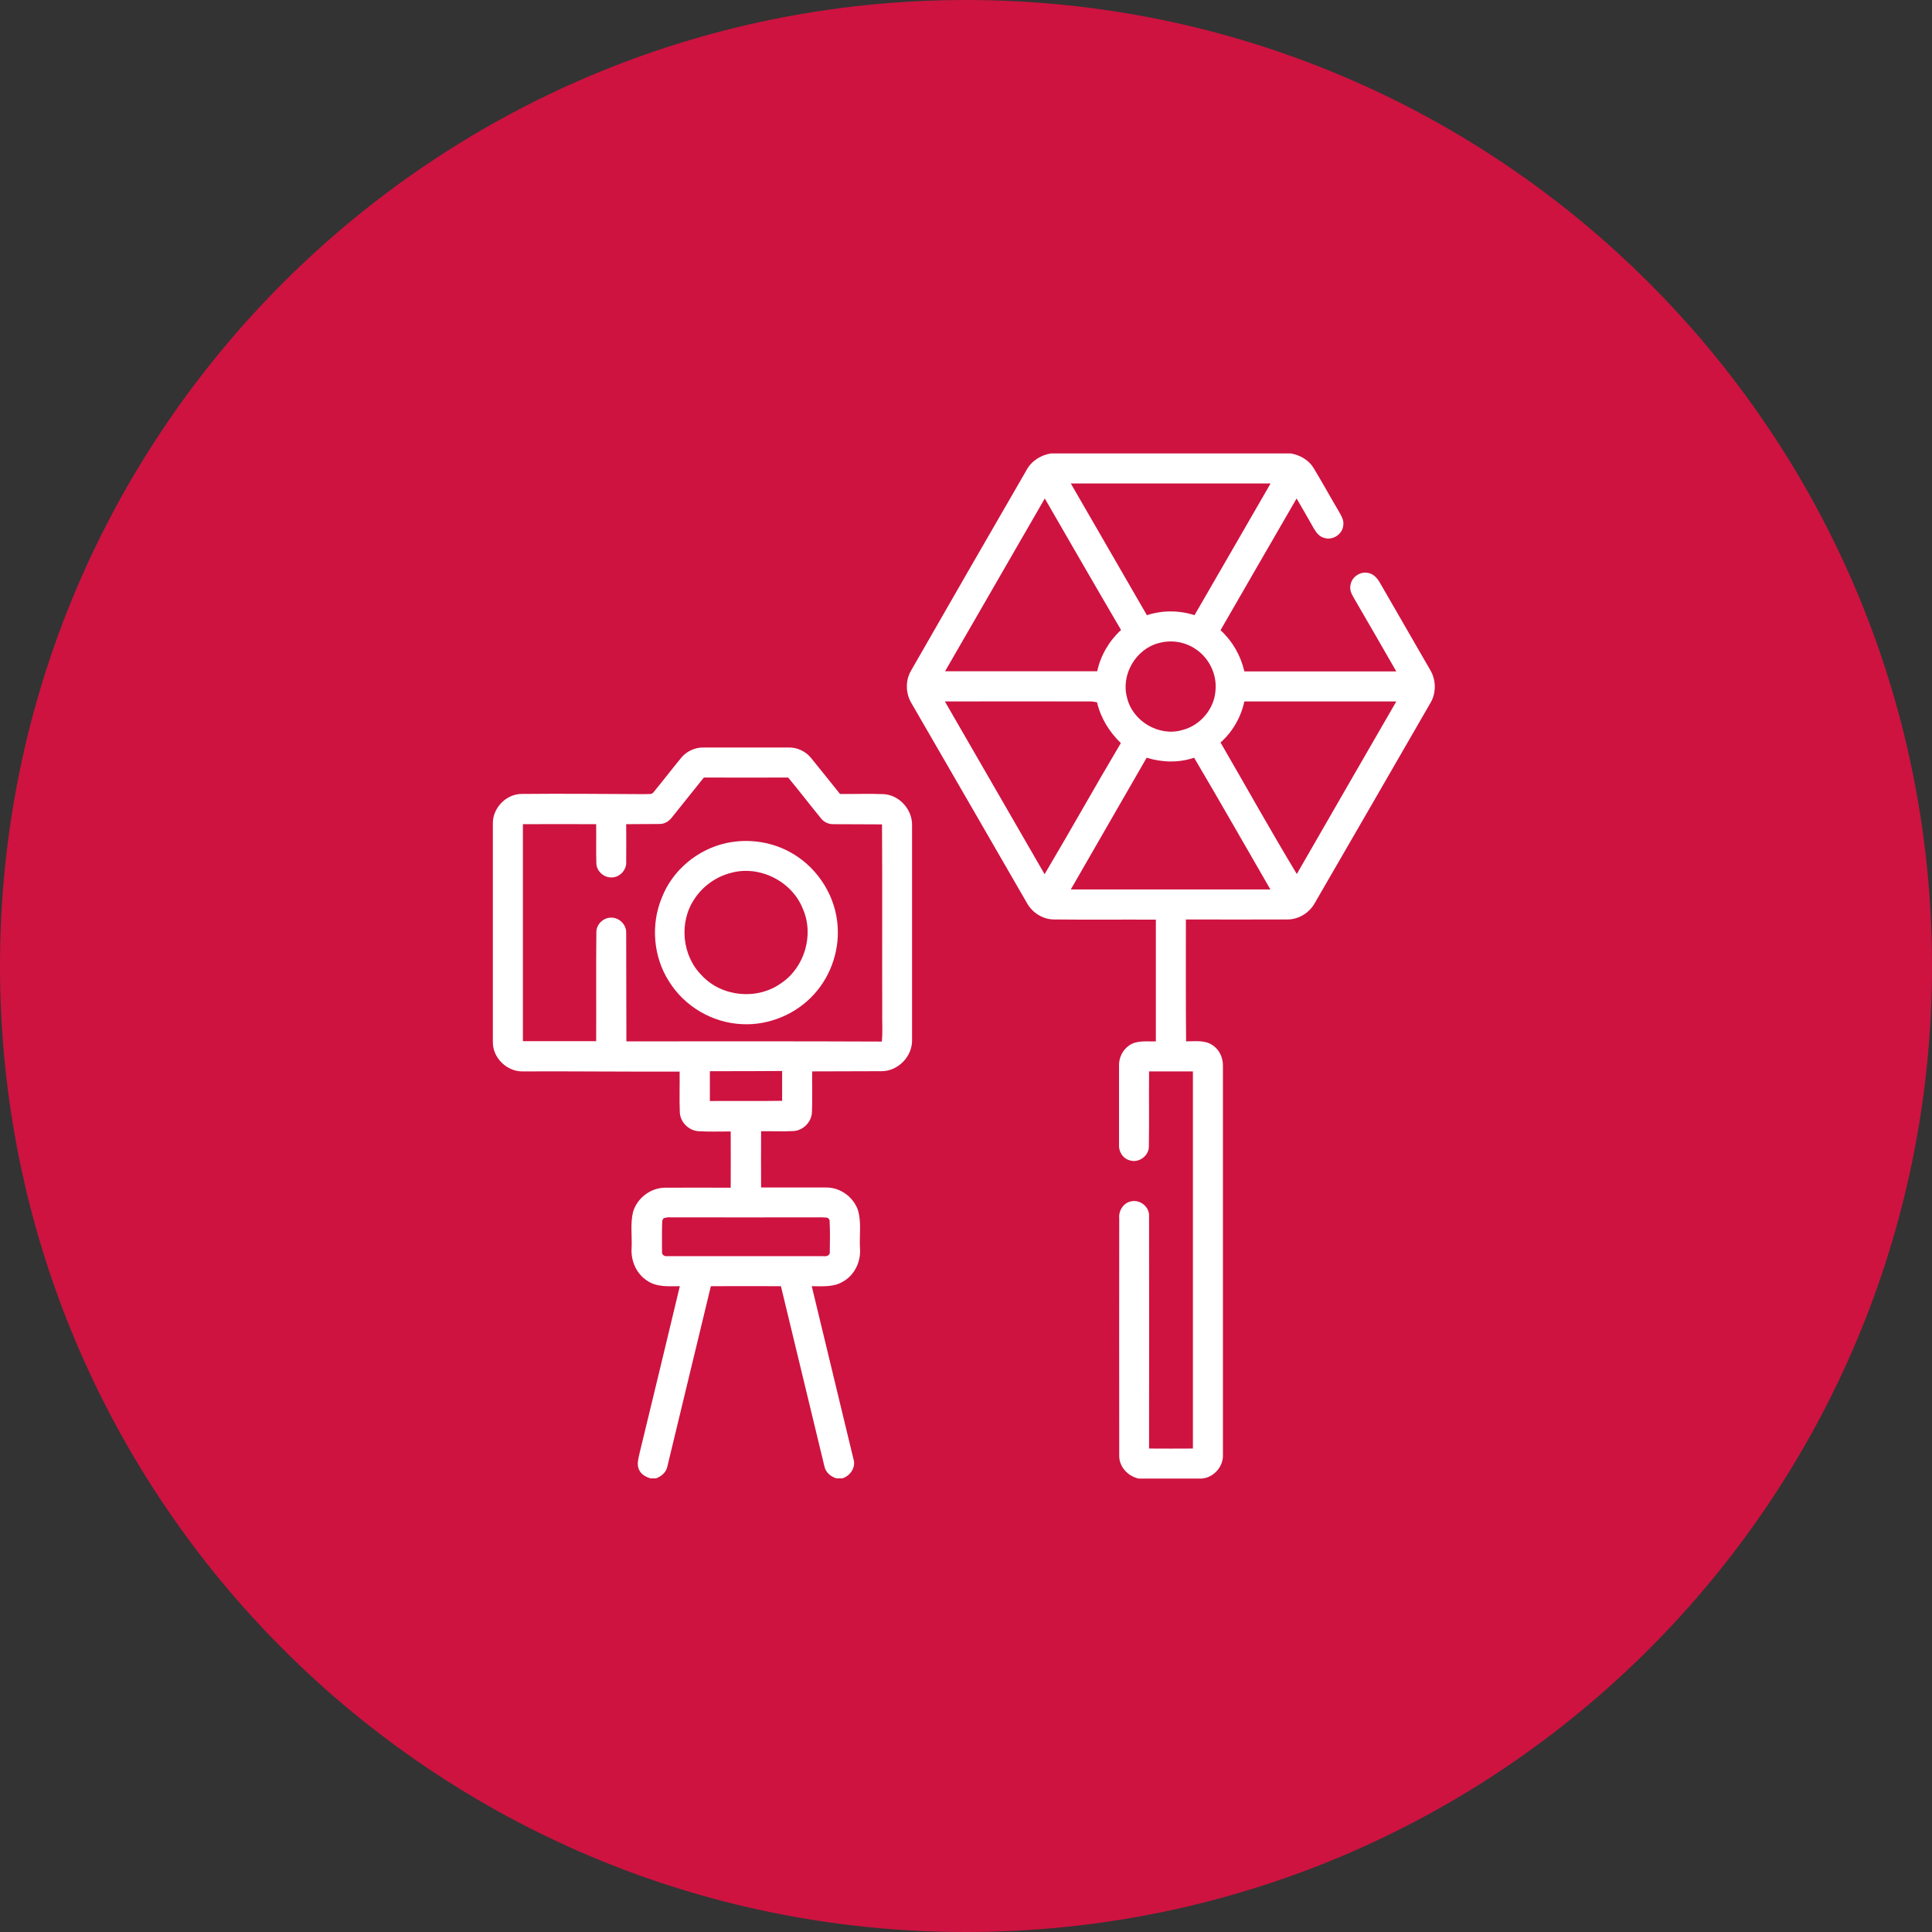
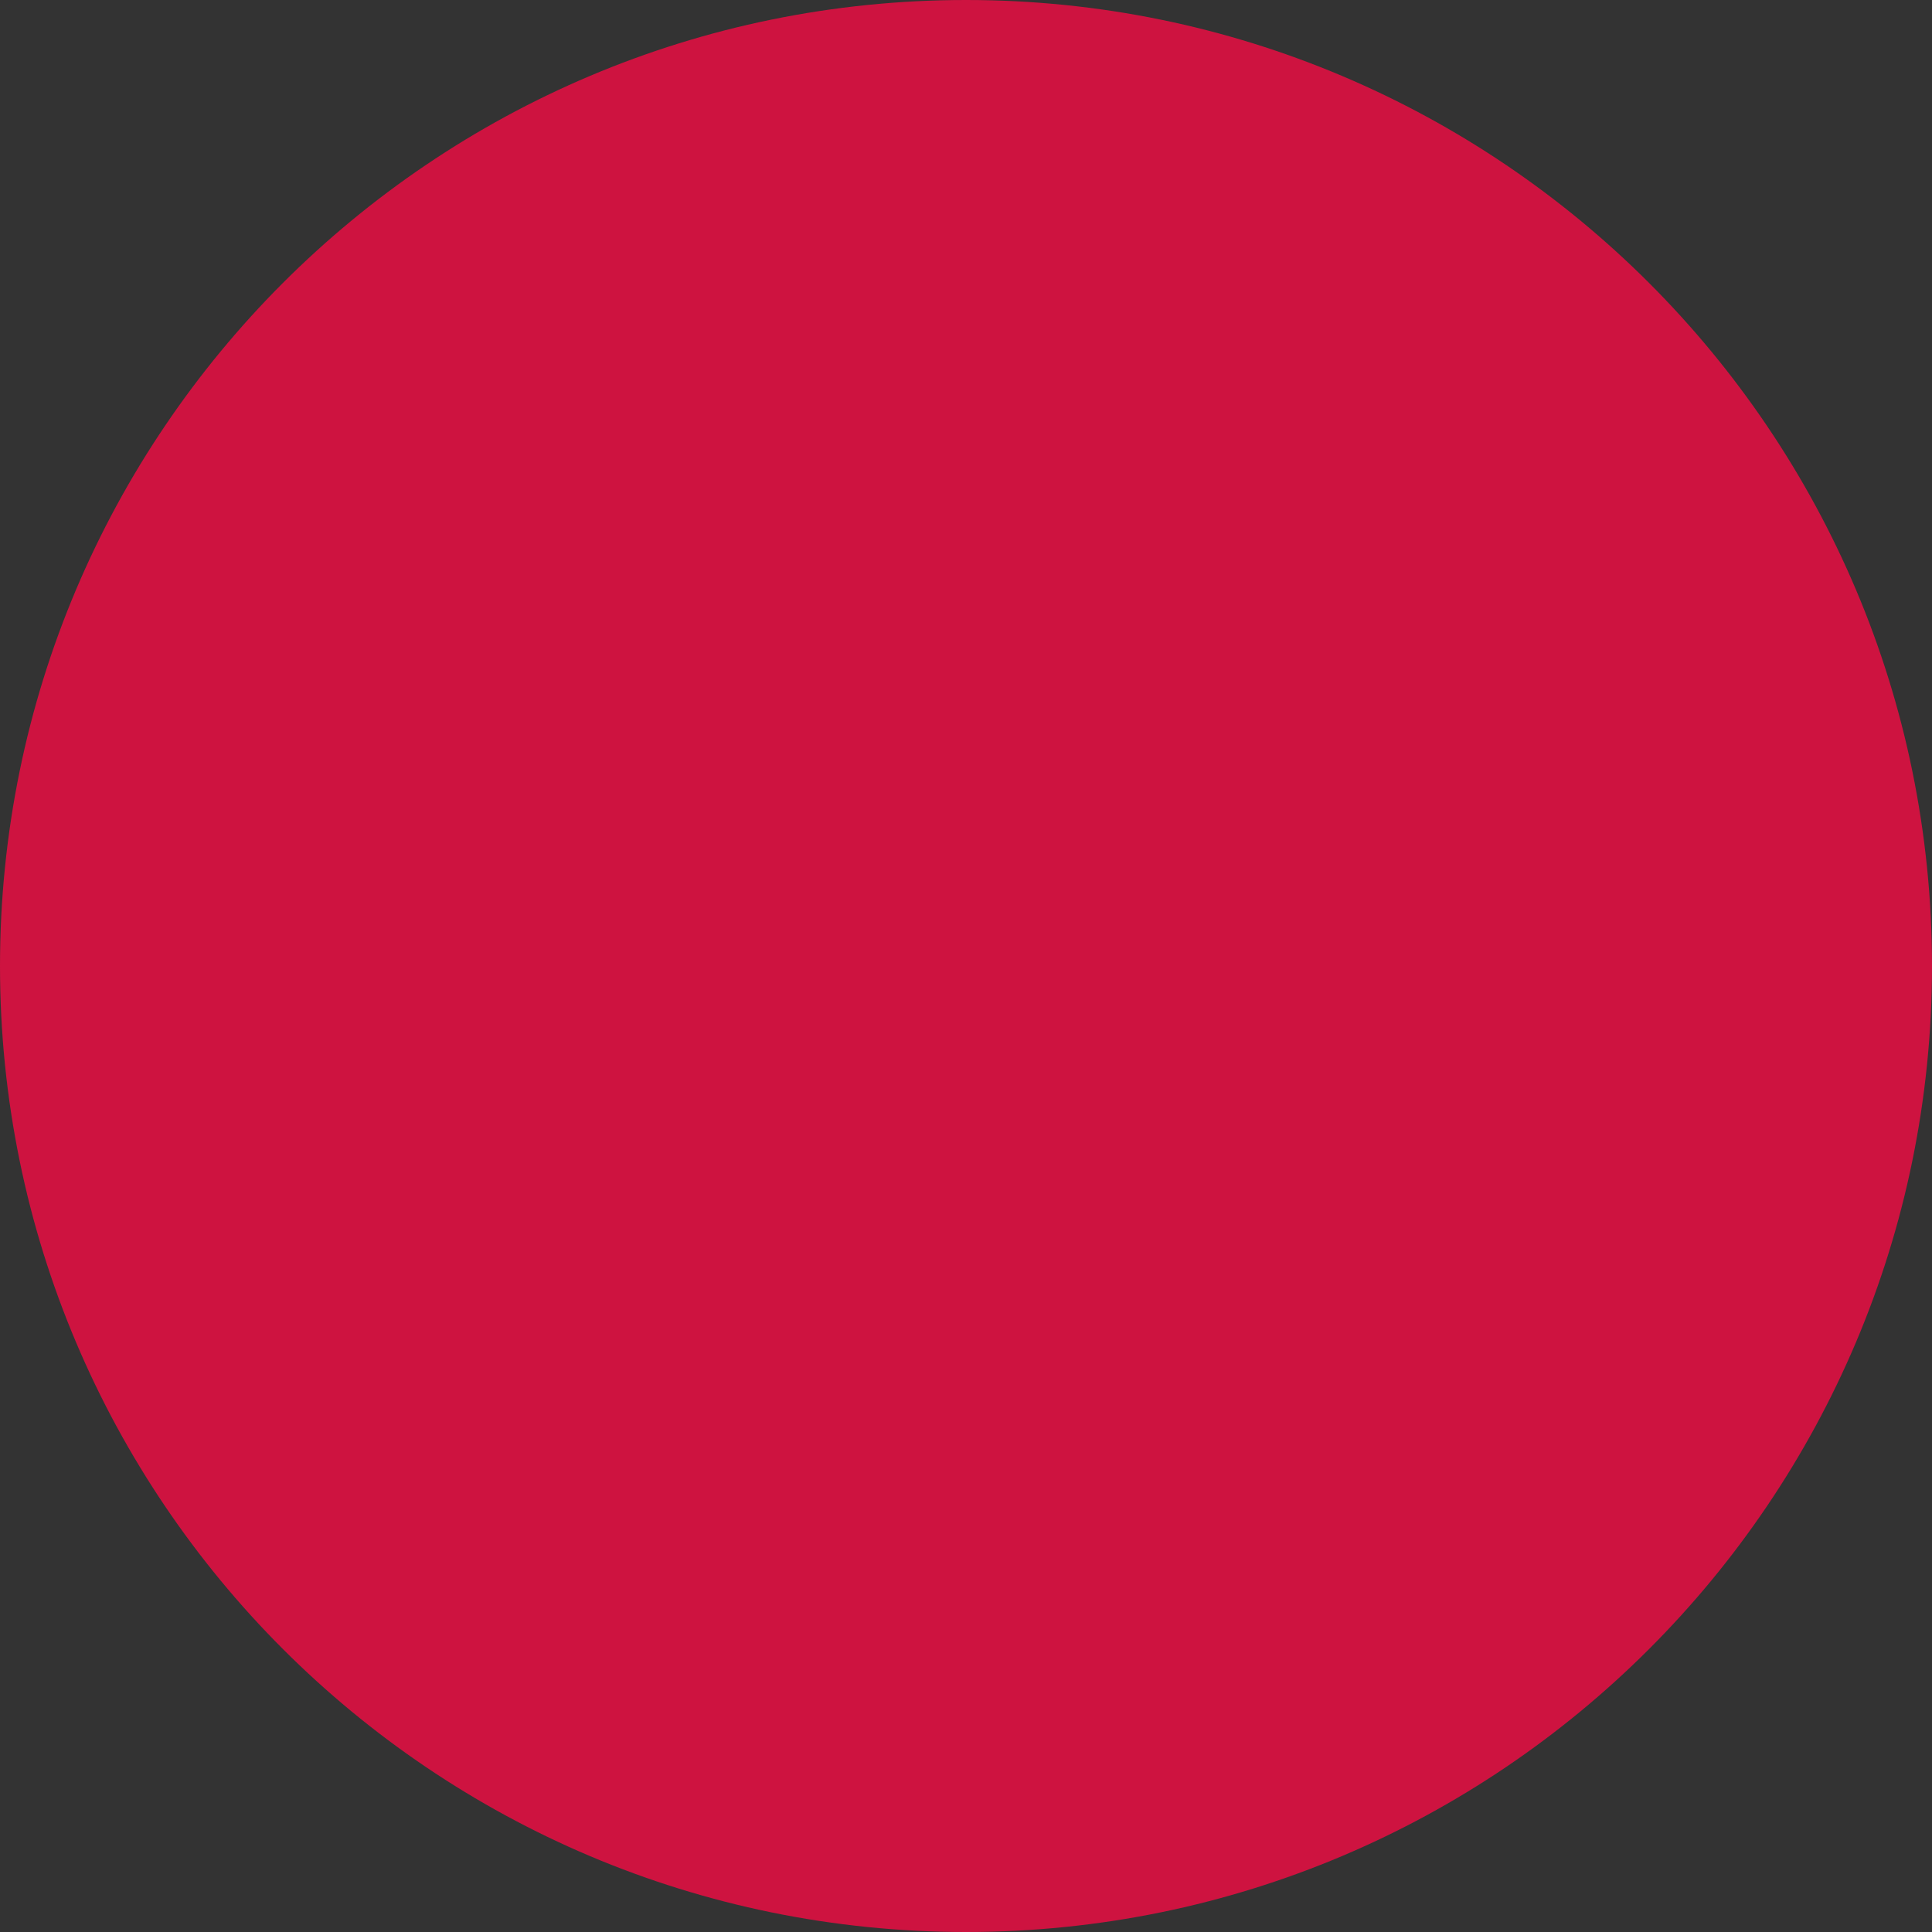
<svg xmlns="http://www.w3.org/2000/svg" width="98" height="98" viewBox="0 0 98 98" fill="none">
  <rect x="0" y="0" width="98" height="98" fill="#333333" stroke="none" />
  <path d="M49 98C21.938 98 0 76.062 0 49C0 21.938 21.938 0 49 0C76.062 0 98 21.938 98 49C98 76.062 76.062 98 49 98Z" fill="#CE1340" />
  <g clip-path="url(#clip0_3123_19341)">
    <path d="M53.311 23H65.475C65.942 23.081 66.389 23.335 66.633 23.741C67.07 24.462 67.476 25.204 67.902 25.925C68.024 26.148 68.187 26.381 68.136 26.656C68.095 27.102 67.598 27.427 67.171 27.285C66.917 27.224 66.755 27.001 66.633 26.788C66.349 26.29 66.064 25.782 65.77 25.285C64.48 27.509 63.201 29.732 61.911 31.966C62.52 32.525 62.937 33.256 63.12 34.058C65.689 34.058 68.258 34.058 70.827 34.058C70.116 32.819 69.395 31.57 68.674 30.331C68.562 30.139 68.451 29.925 68.501 29.692C68.552 29.276 68.989 28.971 69.395 29.062C69.659 29.103 69.852 29.316 69.984 29.54C70.837 31.022 71.69 32.494 72.543 33.977C72.858 34.495 72.858 35.175 72.543 35.683C70.603 39.054 68.654 42.415 66.704 45.786C66.42 46.314 65.851 46.66 65.252 46.639C63.546 46.649 61.85 46.639 60.154 46.639C60.154 48.701 60.144 50.762 60.165 52.823C60.622 52.823 61.139 52.742 61.535 53.036C61.871 53.27 62.043 53.676 62.033 54.082C62.033 60.652 62.033 67.212 62.033 73.782C62.063 74.391 61.566 74.949 60.967 75H57.758C57.2 74.878 56.743 74.381 56.773 73.792C56.763 69.791 56.773 65.79 56.773 61.8C56.733 61.414 56.986 61.008 57.382 60.937C57.839 60.835 58.317 61.231 58.286 61.698C58.296 65.628 58.286 69.547 58.286 73.477C59.027 73.487 59.769 73.477 60.51 73.477C60.51 67.1 60.51 60.723 60.51 54.346C59.769 54.346 59.027 54.346 58.286 54.346C58.276 55.616 58.296 56.875 58.276 58.144C58.286 58.621 57.778 58.997 57.332 58.865C56.966 58.784 56.733 58.418 56.763 58.053C56.763 56.733 56.763 55.402 56.763 54.082C56.743 53.676 56.936 53.26 57.281 53.026C57.677 52.752 58.185 52.843 58.631 52.823C58.631 50.762 58.631 48.711 58.631 46.649C56.915 46.639 55.189 46.66 53.473 46.639C52.904 46.639 52.366 46.304 52.092 45.807C50.142 42.435 48.203 39.064 46.253 35.703C45.939 35.206 45.908 34.535 46.213 34.017C48.152 30.626 50.112 27.235 52.072 23.843C52.315 23.386 52.793 23.081 53.311 23ZM54.316 24.523C55.605 26.757 56.885 28.971 58.175 31.205C58.956 30.951 59.809 30.951 60.591 31.205C61.881 28.981 63.16 26.757 64.45 24.523C61.068 24.523 57.697 24.523 54.316 24.523ZM52.996 25.285C51.31 28.209 49.625 31.123 47.939 34.048C50.508 34.048 53.077 34.048 55.656 34.048C55.829 33.246 56.255 32.515 56.865 31.956C55.565 29.743 54.285 27.509 52.996 25.285ZM58.794 32.616C57.626 32.901 56.844 34.221 57.169 35.388C57.443 36.576 58.784 37.379 59.962 37.033C60.886 36.81 61.607 35.947 61.657 35.002C61.728 34.2 61.332 33.388 60.672 32.941C60.124 32.555 59.423 32.444 58.794 32.616ZM47.929 35.581C49.614 38.506 51.3 41.42 52.986 44.344C54.295 42.141 55.544 39.897 56.854 37.693C56.266 37.125 55.829 36.414 55.646 35.622C55.585 35.612 55.453 35.591 55.382 35.581C52.904 35.581 50.417 35.571 47.929 35.581ZM63.12 35.581C62.947 36.383 62.52 37.125 61.911 37.663C63.201 39.887 64.45 42.131 65.78 44.334C67.456 41.41 69.151 38.495 70.827 35.581C68.258 35.581 65.689 35.581 63.12 35.581ZM58.164 38.435C56.885 40.669 55.595 42.882 54.316 45.116C57.687 45.116 61.068 45.116 64.44 45.116C63.15 42.892 61.881 40.648 60.571 38.435C59.799 38.699 58.946 38.678 58.164 38.435Z" fill="white" />
-     <path d="M34.566 38.424C34.84 38.099 35.266 37.907 35.693 37.917C37.114 37.917 38.536 37.917 39.958 37.917C40.415 37.896 40.861 38.099 41.146 38.455C41.633 39.054 42.12 39.663 42.608 40.273C43.349 40.283 44.09 40.252 44.832 40.283C45.634 40.333 46.294 41.085 46.264 41.887C46.264 45.512 46.264 49.127 46.264 52.752C46.284 53.585 45.553 54.336 44.72 54.336C43.542 54.346 42.374 54.336 41.197 54.346C41.186 55.037 41.217 55.727 41.186 56.418C41.166 56.915 40.74 57.342 40.252 57.372C39.704 57.403 39.156 57.372 38.607 57.382C38.607 58.337 38.597 59.291 38.607 60.236C39.704 60.236 40.79 60.236 41.877 60.236C42.598 60.215 43.288 60.703 43.522 61.393C43.705 62.013 43.583 62.683 43.623 63.323C43.674 63.993 43.349 64.683 42.76 65.008C42.283 65.303 41.704 65.242 41.176 65.242C41.877 68.156 42.588 71.081 43.288 73.995C43.43 74.421 43.136 74.858 42.73 74.99H42.435C42.141 74.909 41.877 74.685 41.816 74.371C41.085 71.324 40.343 68.288 39.612 65.242C38.424 65.232 37.246 65.242 36.058 65.242C35.317 68.288 34.596 71.324 33.855 74.371C33.804 74.675 33.55 74.888 33.276 74.99H32.992C32.769 74.919 32.535 74.797 32.433 74.584C32.271 74.299 32.393 73.964 32.454 73.66C33.134 70.857 33.814 68.055 34.484 65.242C33.926 65.242 33.307 65.303 32.819 64.957C32.281 64.612 31.997 63.952 32.037 63.323C32.068 62.713 31.966 62.084 32.108 61.485C32.312 60.774 33.002 60.246 33.743 60.246C34.85 60.236 35.957 60.246 37.064 60.246C37.064 59.291 37.074 58.337 37.064 57.393C36.536 57.393 35.998 57.413 35.469 57.382C34.962 57.372 34.505 56.936 34.484 56.428C34.454 55.737 34.484 55.047 34.474 54.356C31.824 54.367 29.184 54.336 26.544 54.346C25.742 54.377 25 53.686 25 52.874C25 49.168 25 45.471 25 41.785C24.98 41.004 25.65 40.293 26.432 40.273C28.534 40.252 30.636 40.273 32.738 40.283C32.88 40.262 33.063 40.323 33.154 40.181C33.632 39.602 34.089 39.003 34.566 38.424ZM35.703 39.44C35.155 40.12 34.617 40.8 34.068 41.481C33.926 41.664 33.703 41.796 33.469 41.796C32.901 41.806 32.332 41.796 31.763 41.806C31.763 42.446 31.773 43.075 31.763 43.715C31.794 44.121 31.438 44.507 31.032 44.507C30.646 44.527 30.27 44.202 30.25 43.816C30.23 43.146 30.25 42.476 30.24 41.806C29.001 41.796 27.762 41.806 26.524 41.806C26.524 45.471 26.524 49.147 26.524 52.813C27.762 52.813 29.001 52.813 30.24 52.813C30.25 50.965 30.23 49.127 30.25 47.279C30.25 46.873 30.626 46.528 31.022 46.548C31.408 46.548 31.763 46.893 31.763 47.289C31.773 49.137 31.763 50.975 31.773 52.823C36.089 52.823 40.404 52.813 44.73 52.833C44.781 52.336 44.74 51.848 44.751 51.351C44.74 48.172 44.761 44.994 44.74 41.816C43.928 41.806 43.105 41.816 42.293 41.806C42.05 41.816 41.806 41.714 41.653 41.521C41.085 40.831 40.547 40.12 39.978 39.44C38.546 39.45 37.125 39.44 35.703 39.44ZM36.008 54.336C36.008 54.844 36.008 55.341 36.008 55.849C37.226 55.839 38.445 55.859 39.673 55.839C39.673 55.331 39.673 54.834 39.673 54.326C38.455 54.336 37.236 54.336 36.008 54.336ZM33.662 61.789C33.642 61.82 33.611 61.891 33.591 61.921C33.571 62.449 33.581 62.977 33.581 63.505C33.56 63.648 33.713 63.739 33.845 63.719C36.485 63.719 39.135 63.719 41.775 63.719C41.907 63.739 42.11 63.688 42.09 63.516C42.1 62.977 42.11 62.429 42.08 61.891C42.019 61.708 41.816 61.769 41.664 61.749C39.064 61.759 36.455 61.749 33.855 61.749C33.814 61.769 33.713 61.779 33.662 61.789Z" fill="white" />
    <path d="M36.861 42.76C37.907 42.537 39.035 42.679 39.989 43.177C41.329 43.867 42.294 45.248 42.467 46.751C42.629 48.071 42.193 49.442 41.299 50.427C40.385 51.442 39.004 52.021 37.643 51.95C36.141 51.889 34.709 51.046 33.927 49.767C33.135 48.528 33.003 46.893 33.572 45.532C34.11 44.141 35.389 43.075 36.861 42.76ZM37.054 44.283C36.313 44.477 35.653 44.954 35.237 45.583C34.425 46.761 34.587 48.477 35.602 49.483C36.608 50.569 38.405 50.742 39.613 49.879C40.812 49.087 41.309 47.411 40.72 46.091C40.162 44.69 38.507 43.867 37.054 44.283Z" fill="white" />
  </g>
  <defs>
    <clipPath id="clip0_3123_19341">
-       <rect width="52" height="52" fill="white" transform="translate(23 23)" />
-     </clipPath>
+       </clipPath>
  </defs>
</svg>